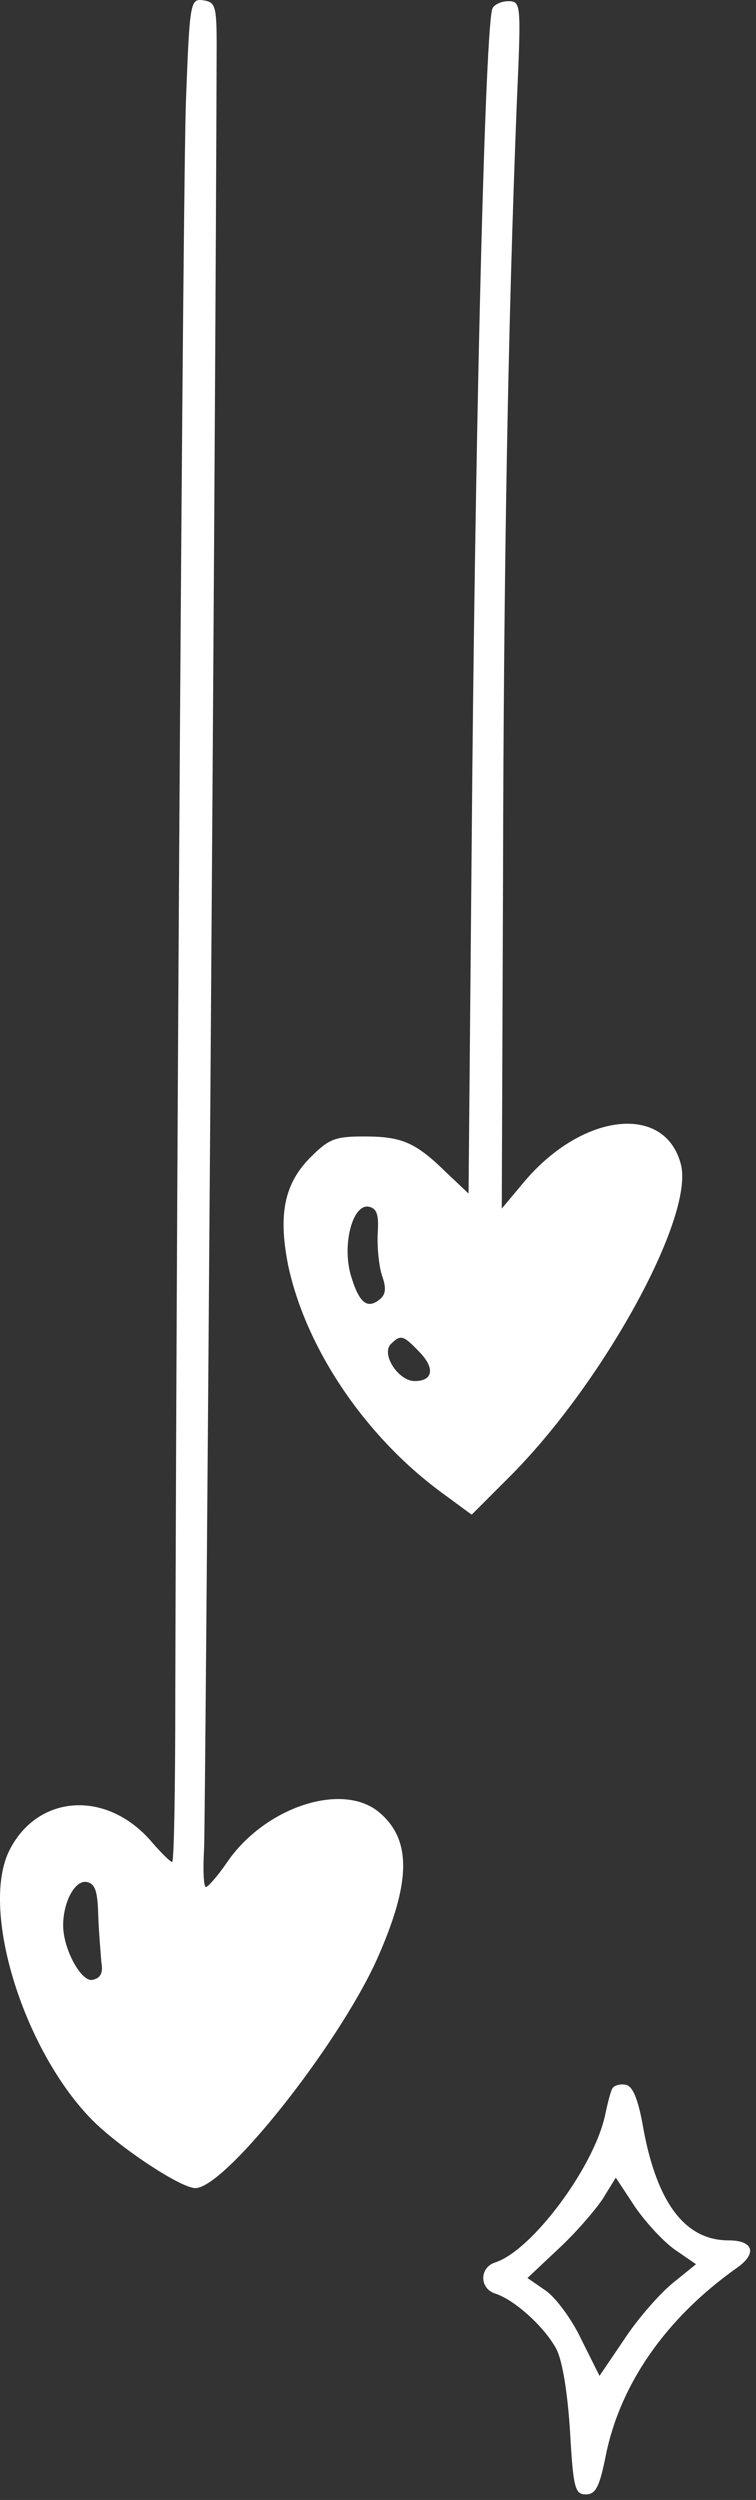
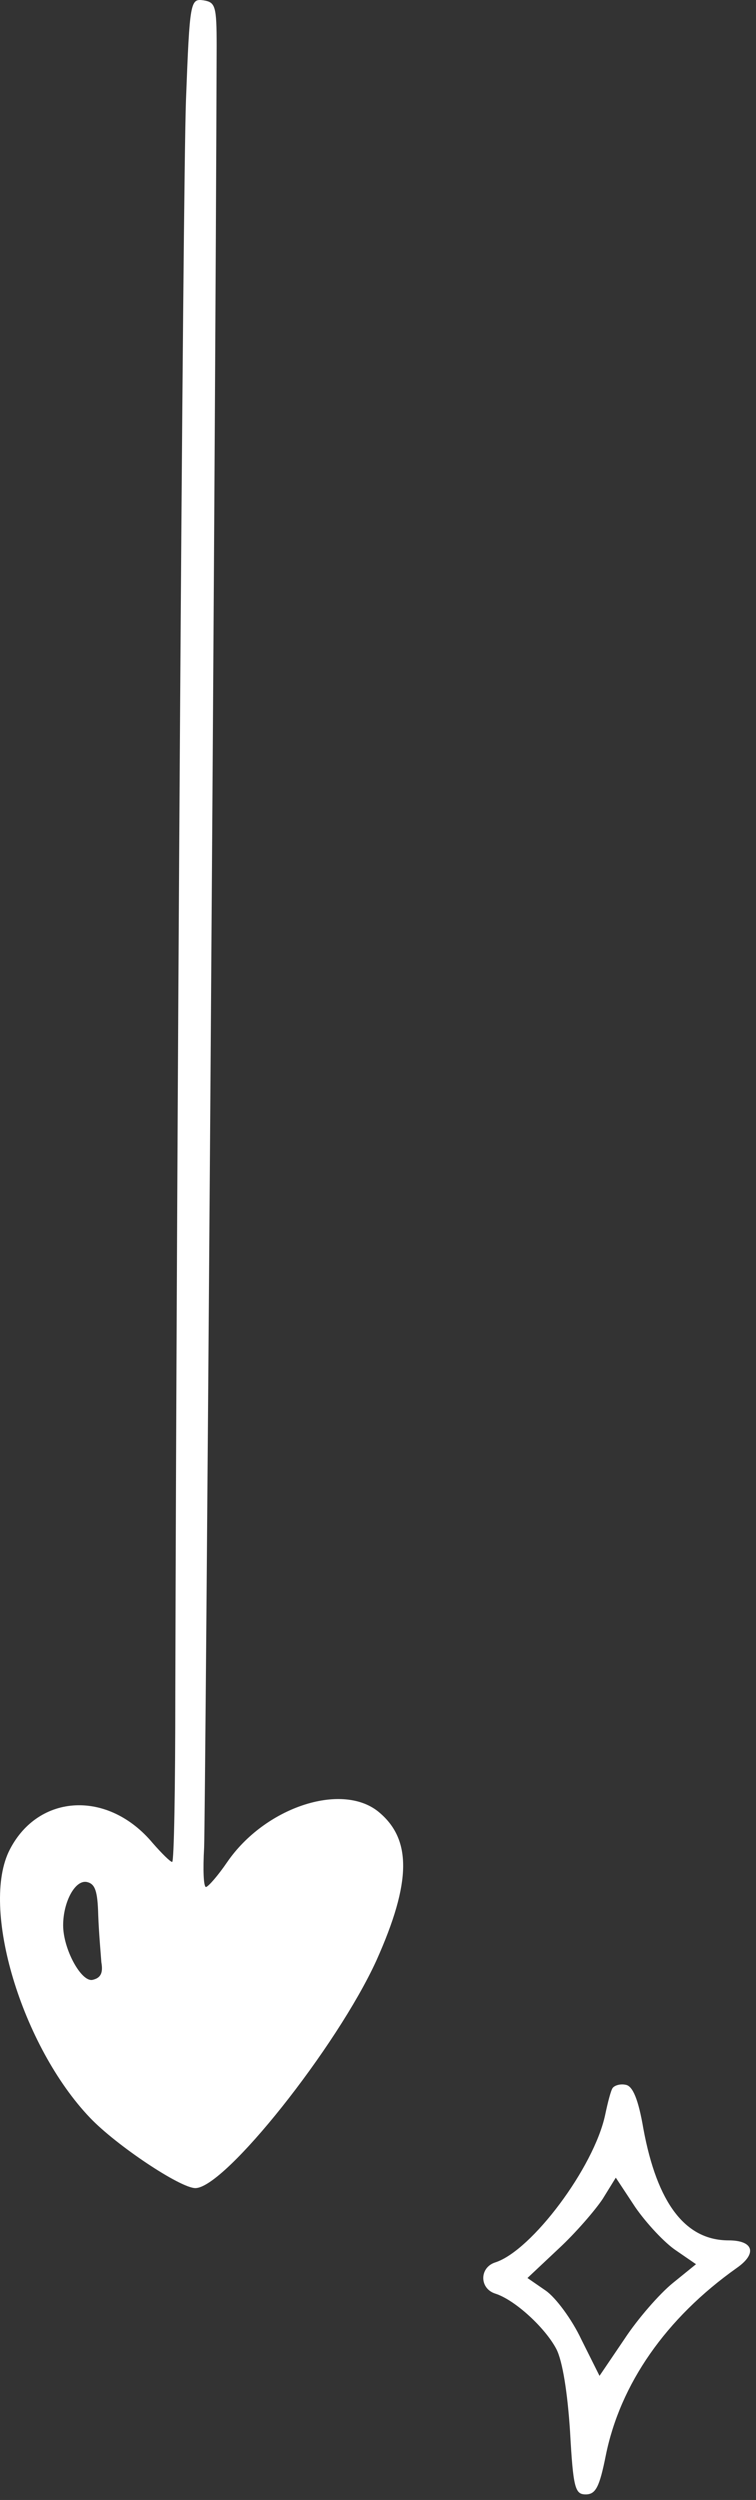
<svg xmlns="http://www.w3.org/2000/svg" width="112" height="370" viewBox="0 0 112 370" fill="none">
  <rect x="0" y="0" width="112" height="370" fill="#333333" stroke="none" />
-   <path d="M72.942 1.289C71.921 4.074 70.529 57.358 69.972 114.635L69.415 176.645L66.073 173.489C61.524 169.033 59.482 168.198 53.912 168.198C49.642 168.198 48.714 168.569 46.022 171.261C42.123 175.16 41.195 179.709 42.68 187.228C45.279 199.481 54.005 212.478 65.33 220.832L69.879 224.174L75.356 218.697C89.188 204.958 102.834 180.266 100.884 172.375C98.564 163.278 86.31 164.67 77.677 174.881L74.335 178.873L74.521 130.137C74.614 83.629 75.263 48.168 76.563 15.213C77.213 0.453 77.213 0.175 75.263 0.175C74.242 0.175 73.128 0.732 72.942 1.289ZM55.955 182.586C55.862 184.629 56.14 187.413 56.604 188.806C57.254 190.662 57.161 191.591 56.233 192.333C54.377 193.819 53.17 192.798 51.963 188.713C50.663 184.164 52.241 178.13 54.655 178.595C55.862 178.873 56.14 179.801 55.955 182.586ZM62.174 200.131C64.495 202.545 64.124 204.401 61.432 204.401C59.018 204.401 56.419 200.41 57.904 198.924C59.389 197.439 59.761 197.625 62.174 200.131Z" fill="white" />
  <path d="M27.549 14.903C27.085 27.899 26.156 174.2 25.971 250.692C25.971 264.431 25.785 275.57 25.507 275.57C25.228 275.57 23.928 274.271 22.629 272.786C16.038 264.895 5.734 265.452 1.464 273.714C-2.992 282.254 3.227 302.863 13.346 313.445C17.245 317.53 26.713 323.842 28.941 323.842C33.304 323.842 49.921 302.955 55.769 290.145C60.968 278.541 61.06 272.136 55.955 268.051C50.478 263.781 39.245 267.494 33.676 275.57C32.283 277.613 30.891 279.191 30.519 279.284C30.148 279.284 30.055 276.684 30.241 273.435C30.427 269.165 31.912 69.395 32.097 6.827C32.097 0.886 31.912 0.329 30.148 0.05C28.199 -0.228 28.106 0.143 27.549 14.903ZM14.553 283.461C14.645 286.06 14.924 289.124 15.017 290.423C15.295 292.001 14.924 292.744 13.717 293.023C12.046 293.394 9.354 288.474 9.354 284.946C9.354 281.512 11.118 278.17 12.882 278.541C14.088 278.82 14.46 279.841 14.553 283.461Z" fill="white" />
  <path d="M90.766 309.021C90.488 309.392 90.023 311.249 89.652 313.013C87.981 320.81 78.791 333.064 73.407 334.828C70.993 335.57 70.993 338.726 73.407 339.469C76.285 340.397 80.74 344.482 82.411 347.638C83.34 349.402 84.082 354.136 84.454 359.892C84.918 368.247 85.196 369.175 86.774 369.175C88.26 369.175 88.817 368.061 89.745 363.419C91.88 352.837 98.657 343.09 109.146 335.663C112.21 333.528 111.653 331.579 107.94 331.579C101.534 331.579 97.357 326.102 95.315 315.055C94.572 310.692 93.737 308.742 92.716 308.557C91.88 308.371 91.045 308.65 90.766 309.021ZM100.142 333.064L103.113 335.106L99.678 337.891C97.728 339.469 94.479 343.182 92.53 346.153L88.817 351.63L86.125 346.246C84.732 343.275 82.319 340.026 80.833 339.005L78.141 337.148L82.783 332.785C85.289 330.465 88.167 327.123 89.281 325.452L91.23 322.296L94.108 326.659C95.779 329.072 98.471 331.95 100.142 333.064Z" fill="white" />
</svg>